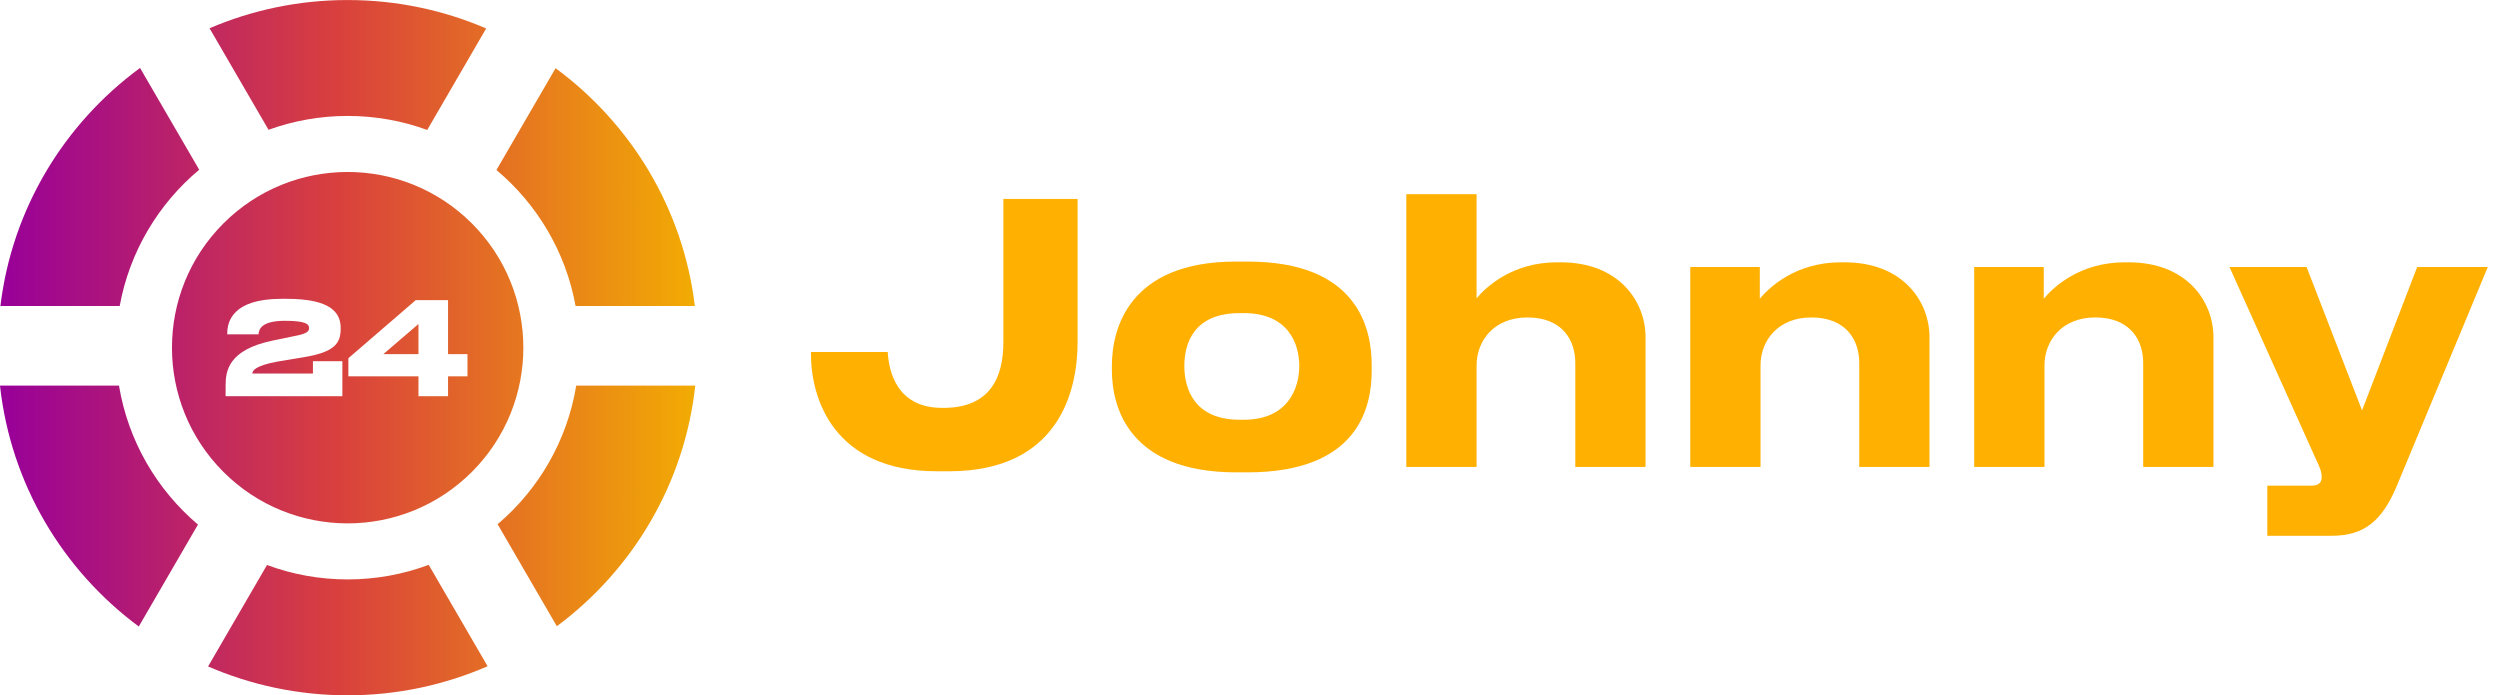
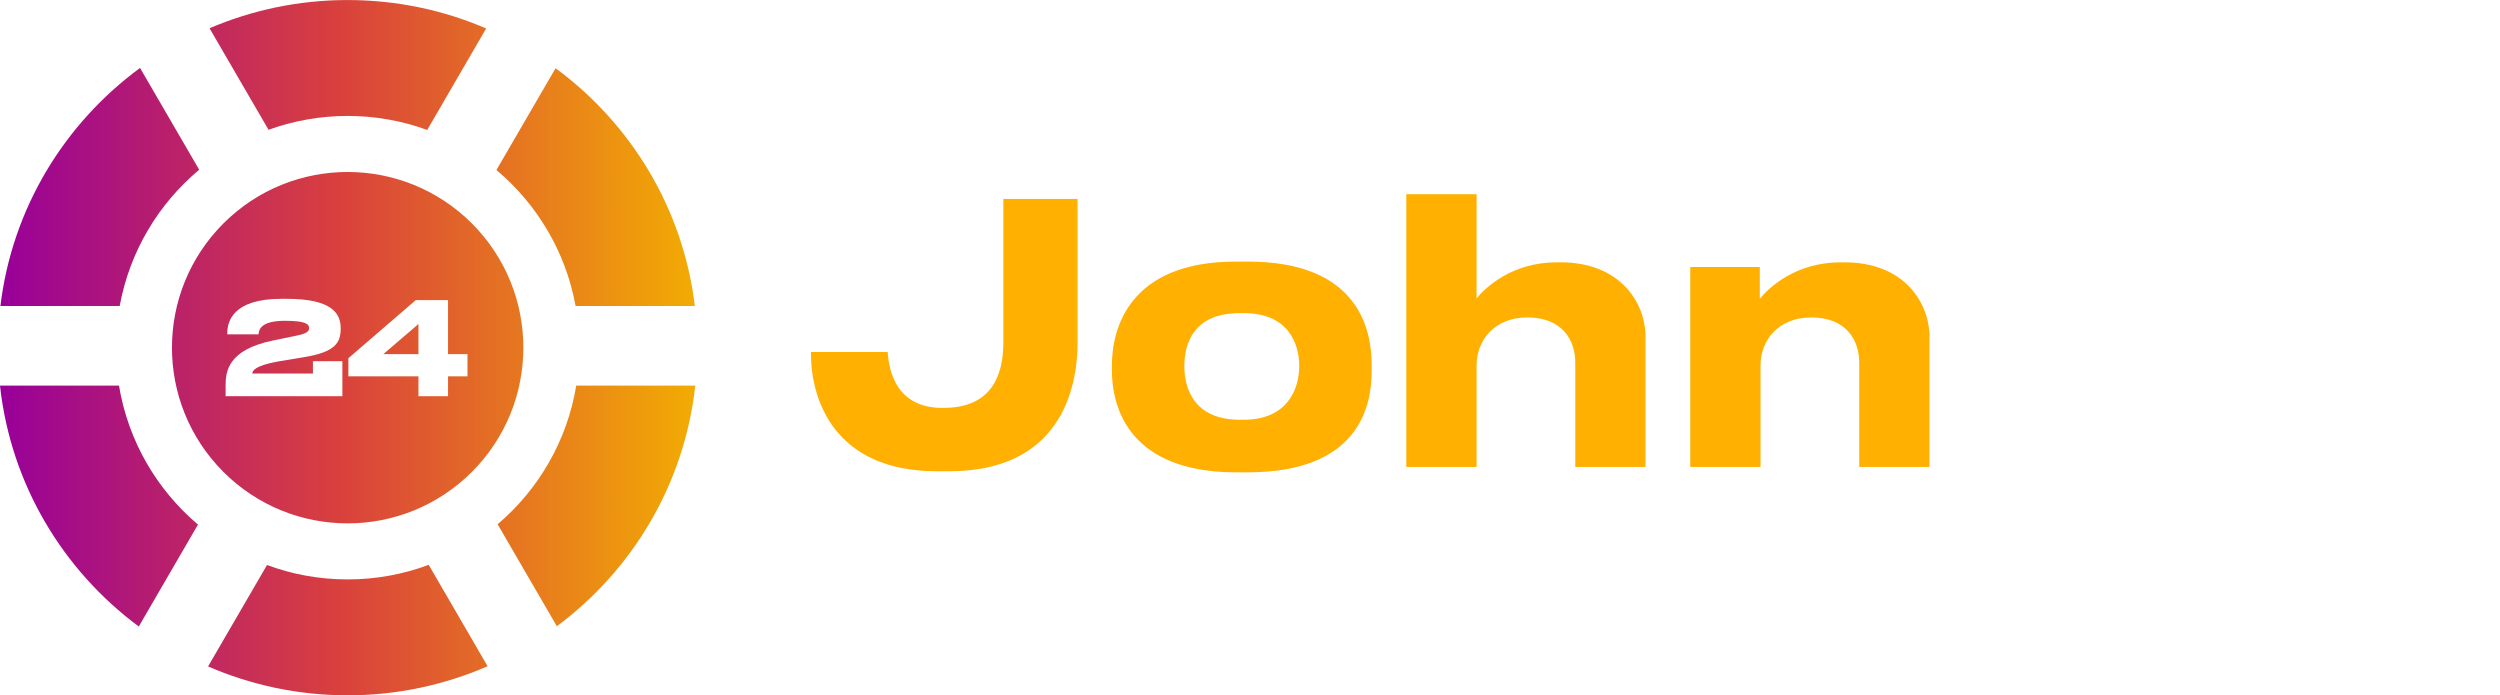
<svg xmlns="http://www.w3.org/2000/svg" width="169" height="47" viewBox="0 0 169 47" fill="none">
  <g clip-path="url(#clip0_2001_657)">
    <path fill-rule="evenodd" clip-rule="evenodd" d="M23.501 7.837C25.391 7.838 27.203 8.172 28.88 8.785L32.865 1.924C29.994 0.689 26.827 0.003 23.5 0.003C20.173 0.003 17.028 0.686 14.165 1.91L18.153 8.774C19.822 8.169 21.623 7.838 23.501 7.837ZM13.466 11.474L9.467 4.593C4.355 8.346 0.818 14.096 0.028 20.687H8.091C8.76 17.009 10.711 13.776 13.466 11.474ZM46.972 20.687H38.909V20.684C38.243 17.017 36.303 13.795 33.559 11.493L37.557 4.61C42.656 8.365 46.182 14.108 46.972 20.687ZM31.9 31.901C36.538 27.263 36.538 19.743 31.9 15.104C27.261 10.466 19.741 10.466 15.103 15.104C10.465 19.743 10.465 27.263 15.103 31.901C19.741 36.54 27.261 36.54 31.9 31.901ZM33.639 35.438C36.402 33.092 38.337 29.804 38.953 26.068H47C46.273 32.714 42.761 38.531 37.643 42.333L33.639 35.438ZM23.5 39.169C21.582 39.169 19.747 38.824 18.05 38.194L14.066 45.052C16.956 46.304 20.145 47.003 23.5 47.003C26.855 47.003 30.063 46.298 32.962 45.038L28.98 38.182C27.275 38.821 25.429 39.169 23.5 39.169ZM0 26.068H8.044C8.663 29.815 10.609 33.112 13.383 35.461L9.382 42.352C4.25 38.55 0.727 32.725 0 26.068ZM15.251 26.781H23.144V24.416H21.154V25.251H17.059C17.059 25.068 17.233 24.721 18.763 24.442L20.536 24.147C22.658 23.799 23.031 23.182 23.031 22.208V22.191C23.031 21.165 22.414 20.2 19.371 20.2H19.024C15.677 20.2 15.364 21.791 15.364 22.53V22.599H17.476C17.502 22.278 17.641 21.686 19.267 21.686C20.693 21.686 20.893 21.921 20.893 22.173C20.893 22.373 20.814 22.547 19.936 22.712L18.424 23.025C15.425 23.651 15.251 25.094 15.251 26.051V26.781ZM28.106 20.287L23.55 24.216V25.442H28.288V26.781H30.288V25.442H31.601V23.938H30.288V20.287H28.106ZM28.288 21.904V23.938H25.915L28.288 21.904Z" fill="url(#paint0_linear_2001_657)" />
-     <path d="M153.27 36.218V32.833H156.241C156.704 32.833 156.947 32.638 156.947 32.272V32.248C156.947 31.956 156.874 31.688 156.509 30.933L150.712 18.049H155.925L159.675 27.742L163.402 18.049H168.175L161.989 32.93C161.039 35.146 159.87 36.218 157.629 36.218H153.27Z" fill="#FFB000" />
-     <path d="M133.457 31.566V18.049H138.158V20.192C138.767 19.462 140.545 17.732 143.638 17.732H143.881C147.851 17.732 149.629 20.387 149.629 22.798V31.566H144.88V24.527C144.88 22.969 143.979 21.459 141.641 21.459C139.376 21.459 138.207 23.042 138.207 24.698V31.566H133.457Z" fill="#FFB000" />
    <path d="M114.262 31.566V18.049H118.963V20.192C119.572 19.462 121.35 17.732 124.443 17.732H124.686C128.656 17.732 130.434 20.387 130.434 22.798V31.566H125.685V24.527C125.685 22.969 124.784 21.459 122.446 21.459C120.181 21.459 119.012 23.042 119.012 24.698V31.566H114.262Z" fill="#FFB000" />
    <path d="M95.067 31.566V13.129H99.817V20.168C100.401 19.462 102.179 17.732 105.248 17.732H105.491C109.461 17.732 111.239 20.387 111.239 22.798V31.566H106.49V24.527C106.49 22.969 105.589 21.459 103.251 21.459C100.986 21.459 99.817 23.042 99.817 24.698V31.566H95.067Z" fill="#FFB000" />
    <path d="M84.323 31.931H83.568C76.286 31.931 75.165 27.499 75.165 25.039V24.698C75.165 22.262 76.286 17.683 83.544 17.683H84.347C91.849 17.683 92.726 22.287 92.726 24.674V25.063C92.726 27.499 91.849 31.931 84.323 31.931ZM83.811 28.375H84.079C87.075 28.375 87.83 26.232 87.83 24.747C87.83 23.212 87.075 21.166 84.079 21.166H83.811C80.694 21.166 80.061 23.212 80.061 24.747C80.061 26.232 80.694 28.375 83.811 28.375Z" fill="#FFB000" />
    <path d="M64.15 31.858H63.346C56.308 31.858 54.822 26.89 54.822 23.943V23.797H60.01C60.083 25.063 60.594 27.572 63.687 27.572H63.785C66.975 27.572 67.828 25.453 67.828 23.139V13.446H72.845V23.139C72.845 26.427 71.578 31.858 64.15 31.858Z" fill="#FFB000" />
  </g>
  <defs>
    <linearGradient id="paint0_linear_2001_657" x1="0" y1="23.641" x2="47.137" y2="23.641" gradientUnits="userSpaceOnUse">
      <stop stop-color="#98009A" />
      <stop offset="0.485" stop-color="#D9403D" />
      <stop offset="1" stop-color="#F2AC03" />
    </linearGradient>
    <clipPath id="clip0_2001_657">
      <rect width="168.175" height="47" fill="white" />
    </clipPath>
  </defs>
</svg>